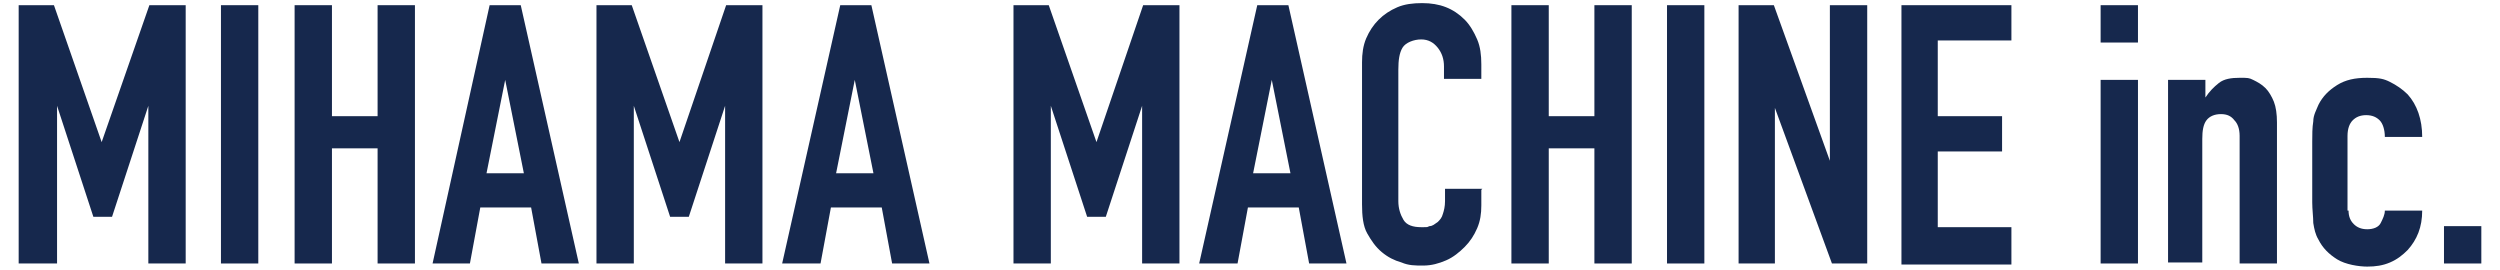
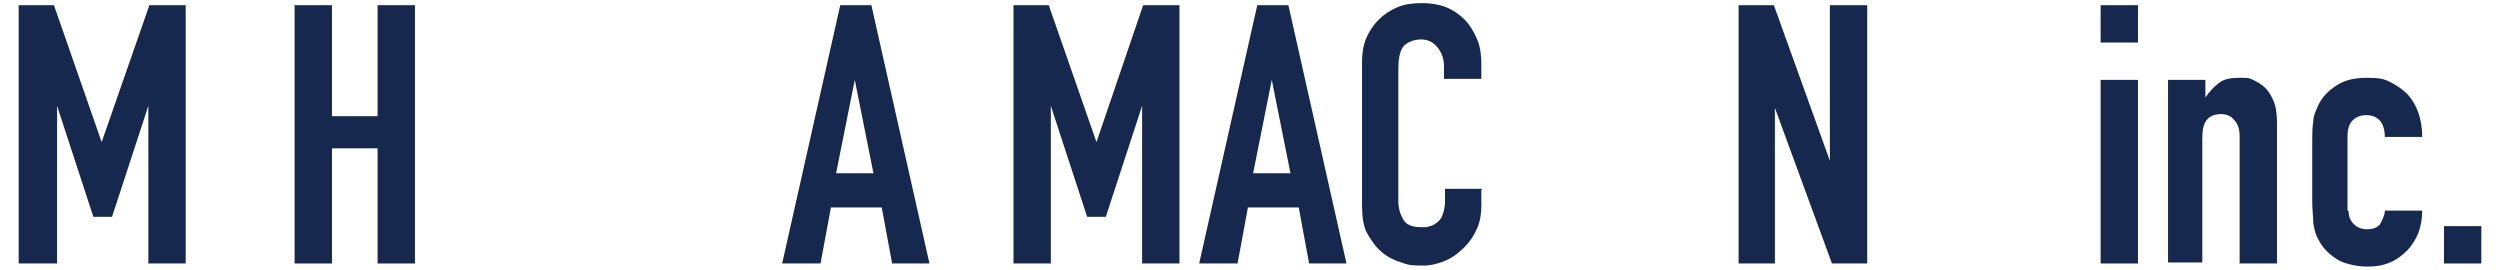
<svg xmlns="http://www.w3.org/2000/svg" id="_レイヤー_1" version="1.1" viewBox="0 0 241 26">
  <defs>
    <style>
      .st0 {
        isolation: isolate;
      }

      .st1 {
        fill: #16284d;
      }
    </style>
  </defs>
  <g id="MIHAMA_MACHINE_inc." class="st0">
    <g class="st0">
      <path class="st1" d="M1.8,25.4V.5h3.4l4.6,13.2h0L14.4.5h3.5v24.9h-3.6v-15.2h0l-3.5,10.7h-1.8l-3.5-10.7h0v15.2H1.8Z" />
-       <path class="st1" d="M21.3,25.4V.5h3.6v24.9h-3.6Z" />
+       <path class="st1" d="M21.3,25.4V.5h3.6h-3.6Z" />
      <path class="st1" d="M28.4,25.4V.5h3.6v10.7h4.4V.5h3.6v24.9h-3.6v-11.1h-4.4v11.1h-3.6Z" />
-       <path class="st1" d="M41.7,25.4L47.2.5h3l5.6,24.9h-3.6l-1-5.4h-4.9l-1,5.4h-3.6ZM50.5,16.7l-1.8-9h0l-1.8,9h3.6Z" />
-       <path class="st1" d="M57.5,25.4V.5h3.4l4.6,13.2h0l4.5-13.2h3.5v24.9h-3.6v-15.2h0l-3.5,10.7h-1.8l-3.5-10.7h0v15.2h-3.6Z" />
      <path class="st1" d="M75.4,25.4L81,.5h3l5.6,24.9h-3.6l-1-5.4h-4.9l-1,5.4h-3.7ZM84.2,16.7l-1.8-9h0l-1.8,9h3.6Z" />
      <path class="st1" d="M97.7,25.4V.5h3.4l4.6,13.2h0l4.5-13.2h3.5v24.9h-3.6v-15.2h0l-3.5,10.7h-1.8l-3.5-10.7h0v15.2h-3.6Z" />
      <path class="st1" d="M115.6,25.4L121.2.5h3l5.6,24.9h-3.6l-1-5.4h-4.9l-1,5.4h-3.7ZM124.4,16.7l-1.8-9h0l-1.8,9h3.6Z" />
      <path class="st1" d="M142.8,18.3v1.5c0,.8-.1,1.5-.4,2.2-.3.7-.7,1.3-1.2,1.8s-1.1,1-1.8,1.3-1.4.5-2.2.5-1.4,0-2.1-.3c-.7-.2-1.3-.5-1.9-1-.6-.5-1-1.1-1.4-1.8-.4-.7-.5-1.7-.5-2.8V6c0-.8.1-1.6.4-2.3.3-.7.7-1.3,1.2-1.8s1.1-.9,1.8-1.2c.7-.3,1.5-.4,2.4-.4,1.7,0,3,.5,4.1,1.6.5.5.9,1.2,1.2,1.9s.4,1.5.4,2.4v1.4h-3.6v-1.2c0-.7-.2-1.3-.6-1.8-.4-.5-.9-.8-1.6-.8s-1.5.3-1.8.8-.4,1.2-.4,2.1v12.7c0,.7.2,1.3.5,1.8s.9.7,1.7.7.5,0,.8-.1c.3,0,.5-.2.8-.4.2-.2.4-.4.5-.8.1-.3.2-.7.2-1.2v-1.2h3.6,0Z" />
-       <path class="st1" d="M145.7,25.4V.5h3.6v10.7h4.4V.5h3.6v24.9h-3.6v-11.1h-4.4v11.1h-3.6Z" />
-       <path class="st1" d="M160.7,25.4V.5h3.6v24.9h-3.6Z" />
      <path class="st1" d="M167.6,25.4V.5h3.4l5.4,15h0V.5h3.6v24.9h-3.4l-5.5-15h0v15h-3.6.1Z" />
-       <path class="st1" d="M183.3,25.4V.5h10.6v3.4h-7.1v7.3h6.2v3.4h-6.2v7.3h7.1v3.6h-10.6Z" />
      <path class="st1" d="M202.5,4.1V.5h3.6v3.6h-3.6ZM202.5,25.4V7.7h3.6v17.7h-3.6Z" />
      <path class="st1" d="M209,25.4V7.7h3.6v1.7h0c.4-.6.8-1,1.3-1.4s1.2-.5,2-.5.9,0,1.3.2c.4.2.8.4,1.2.8.3.3.6.8.8,1.3s.3,1.2.3,2v13.6h-3.6v-12.3c0-.7-.2-1.2-.5-1.5-.3-.4-.7-.6-1.3-.6s-1.1.2-1.4.6c-.3.4-.4,1-.4,1.8v11.9h-3.6.3Z" />
      <path class="st1" d="M226.4,20.3c0,.6.2,1,.5,1.3s.7.5,1.3.5,1.1-.2,1.3-.6.4-.8.4-1.2h3.6c0,1.6-.5,2.8-1.4,3.8-.5.5-1,.9-1.7,1.2-.7.3-1.4.4-2.2.4s-2.1-.2-2.9-.7c-.8-.5-1.4-1.1-1.8-1.9-.3-.5-.4-1-.5-1.6,0-.6-.1-1.3-.1-2v-5.8c0-.7,0-1.4.1-2,0-.6.3-1.1.5-1.6.4-.8,1-1.4,1.8-1.9s1.7-.7,2.9-.7,1.6.1,2.2.4,1.2.7,1.7,1.2c.9,1,1.4,2.4,1.4,4.1h-3.6c0-.7-.2-1.3-.5-1.6s-.7-.5-1.3-.5-1,.2-1.3.5-.5.8-.5,1.5v7.2h.1Z" />
      <path class="st1" d="M235.6,25.4v-3.6h3.6v3.6h-3.6Z" />
    </g>
  </g>
</svg>